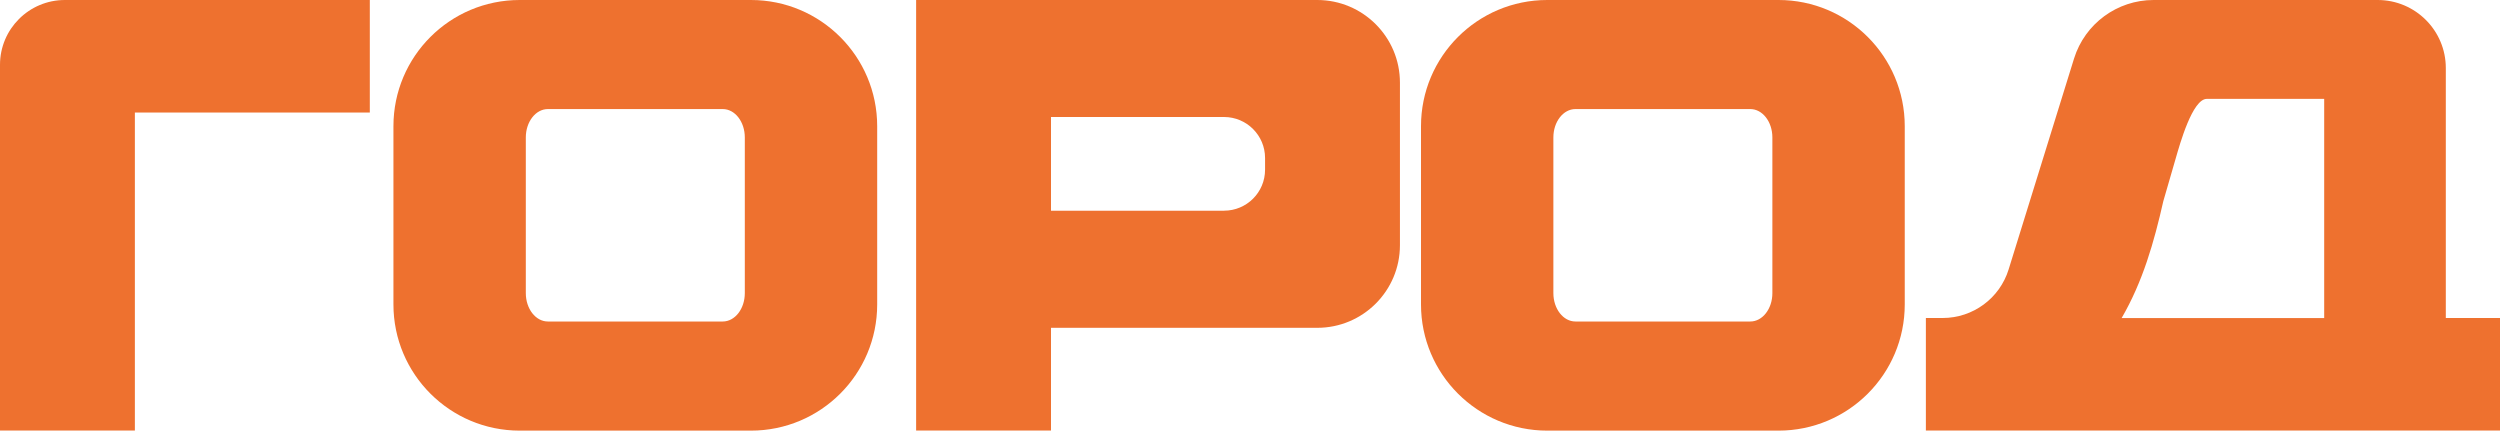
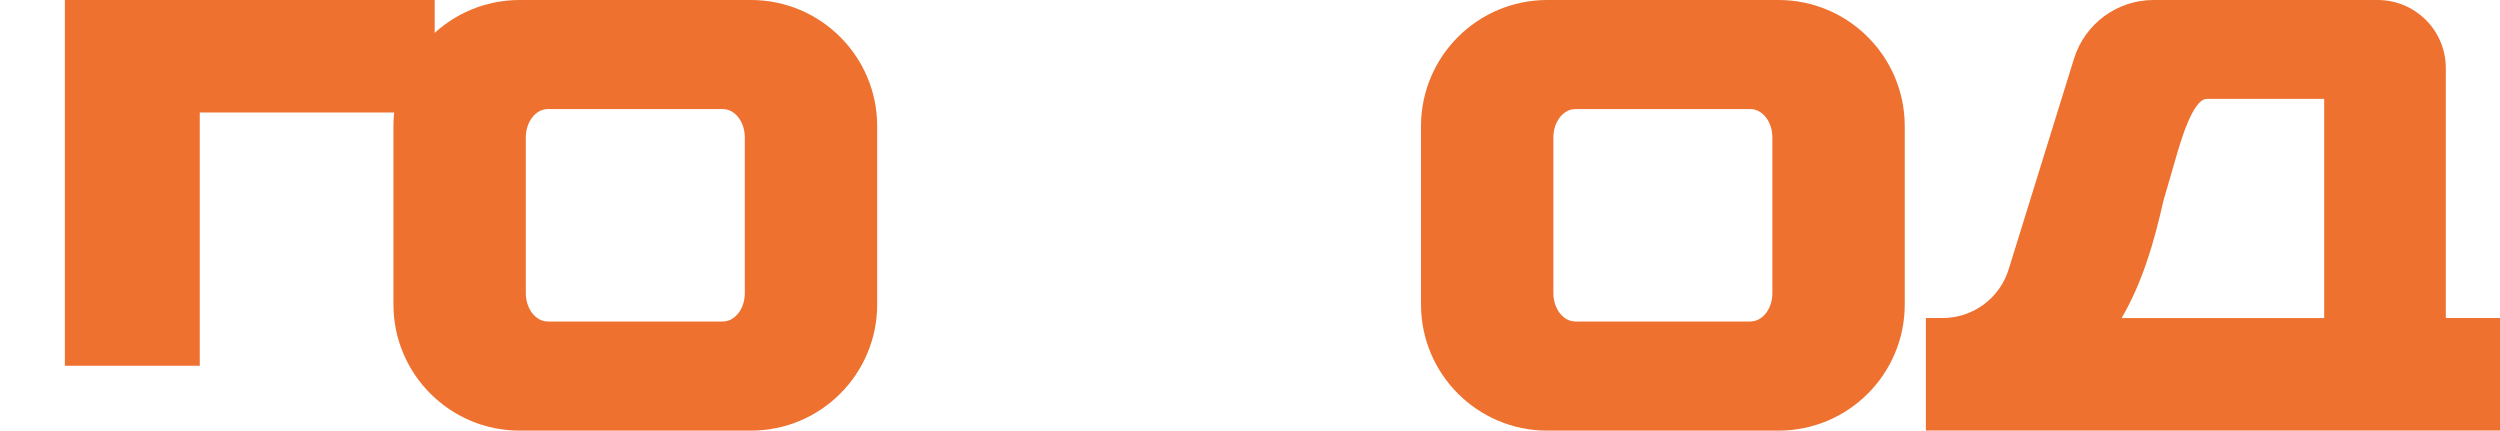
<svg xmlns="http://www.w3.org/2000/svg" id="_Слой_2" data-name="Слой 2" viewBox="0 0 400 68.89">
  <defs>
    <style> .cls-1 { fill: #ee712f; } </style>
  </defs>
  <g id="_Слой_1-2" data-name="Слой 1">
    <g>
-       <path class="cls-1" d="M202.41,0h-55.83v68.89h21.58v-16.44h42.6c7.31,0,13.23-5.92,13.23-13.22V13.22c0-7.3-5.93-13.22-13.23-13.22h-8.34ZM195.84,33.72h-27.68v-15h27.68c3.63,0,6.57,2.94,6.57,6.56v1.87c0,3.63-2.94,6.56-6.57,6.56Z" />
      <path class="cls-1" d="M118.78,0h-35.63c-11.16,0-20.2,9.04-20.2,20.19v28.52c0,11.15,9.05,20.19,20.2,20.19h37c11.16,0,20.2-9.04,20.2-20.19v-28.52c0-11.15-9.05-20.19-20.2-20.19h-1.37ZM115.64,51.44h-27.98c-1.95,0-3.53-2.03-3.53-4.54v-24.91c0-2.51,1.58-4.54,3.53-4.54h27.98c1.95,0,3.53,2.03,3.53,4.54v24.91c0,2.51-1.58,4.54-3.53,4.54Z" />
      <path class="cls-1" d="M283.19,0h-35.63c-11.16,0-20.2,9.04-20.2,20.19v28.52c0,11.15,9.05,20.19,20.2,20.19h37c11.16,0,20.2-9.04,20.2-20.19v-28.52c0-11.15-9.05-20.19-20.2-20.19h-1.37ZM280.05,51.44h-27.98c-1.95,0-3.53-2.03-3.53-4.54v-24.91c0-2.51,1.58-4.54,3.53-4.54h27.98c1.95,0,3.53,2.03,3.53,4.54v24.91c0,2.51-1.58,4.54-3.53,4.54Z" />
-       <path class="cls-1" d="M59.17,0H10.38C4.65,0,0,4.64,0,10.37v58.52h21.58V18h37.59V0Z" />
+       <path class="cls-1" d="M59.17,0H10.38v58.52h21.58V18h37.59V0Z" />
      <path class="cls-1" d="M391.33,50.89V10.89c0-6.01-4.88-10.89-10.9-10.89h-35.86c-5.83,0-10.99,3.8-12.72,9.36l-10.47,33.75c-1.43,4.62-5.71,7.77-10.56,7.77h-2.68v18h91.86v-18h-8.67ZM339.46,50.89h0c3.39-5.84,5.18-12.12,6.67-18.7l2-6.9c.64-2.21,2.66-9.47,4.96-9.47h18.78v35.07h-32.42Z" />
    </g>
  </g>
</svg>